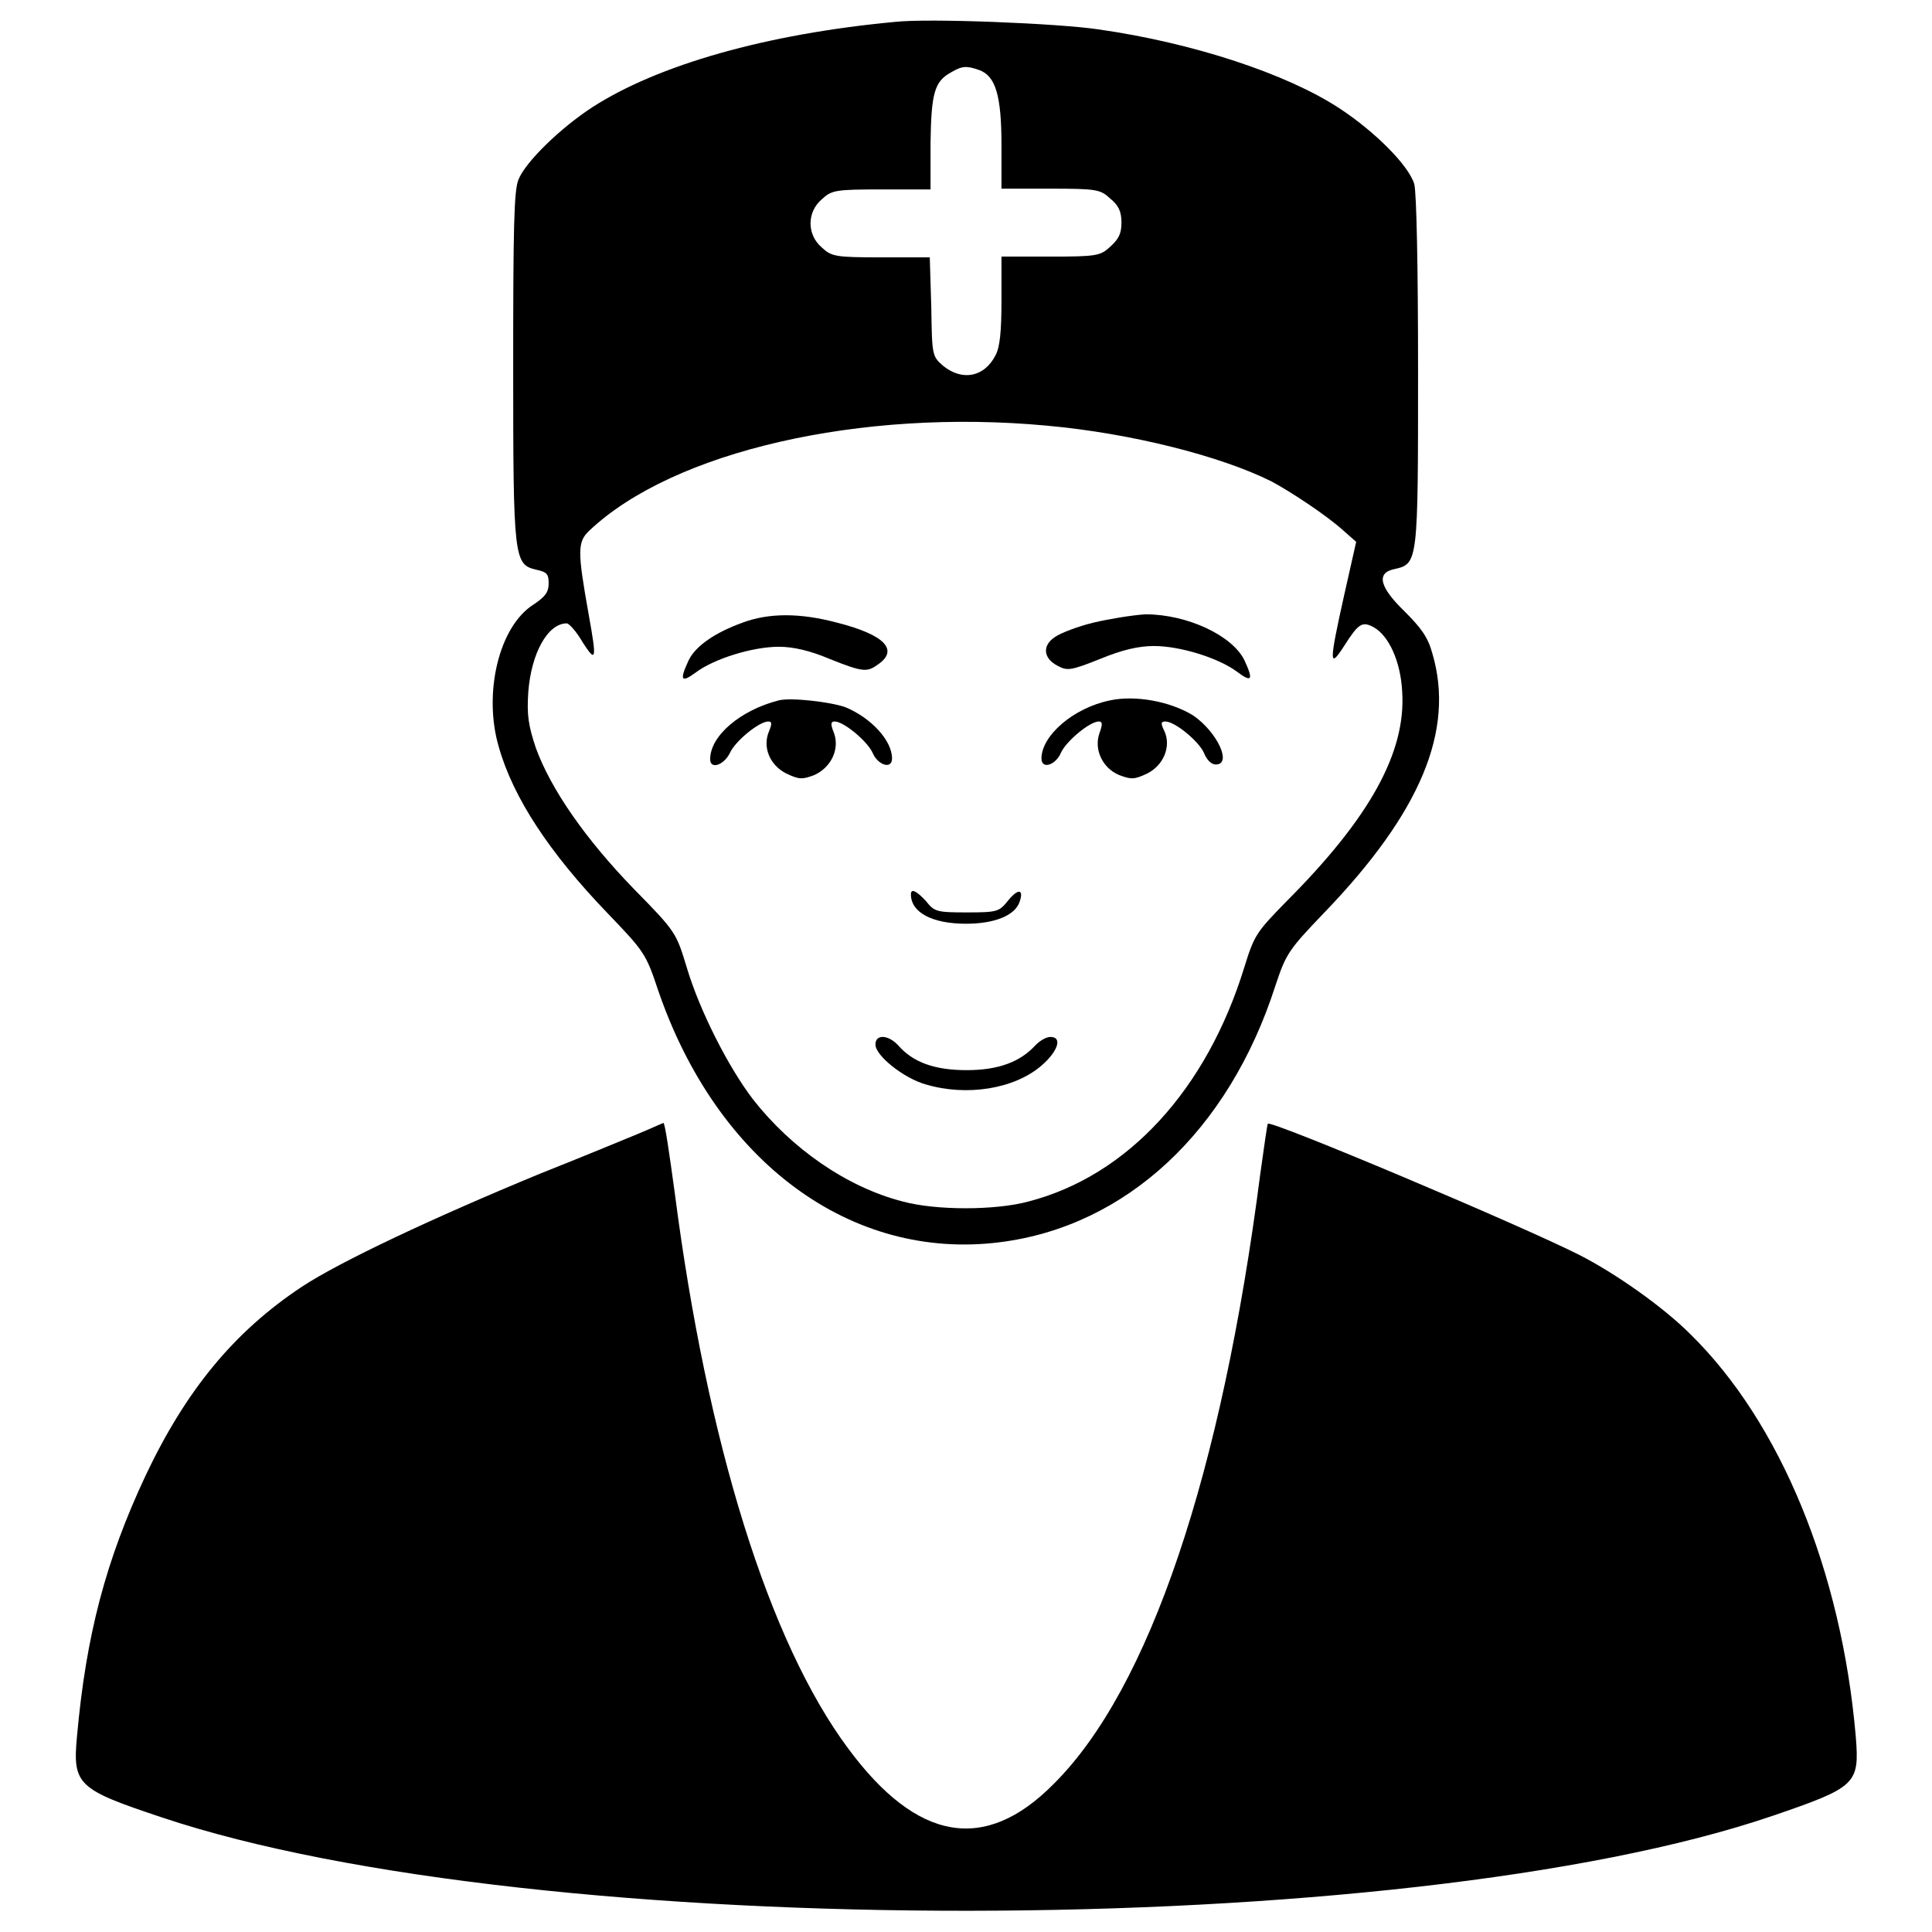
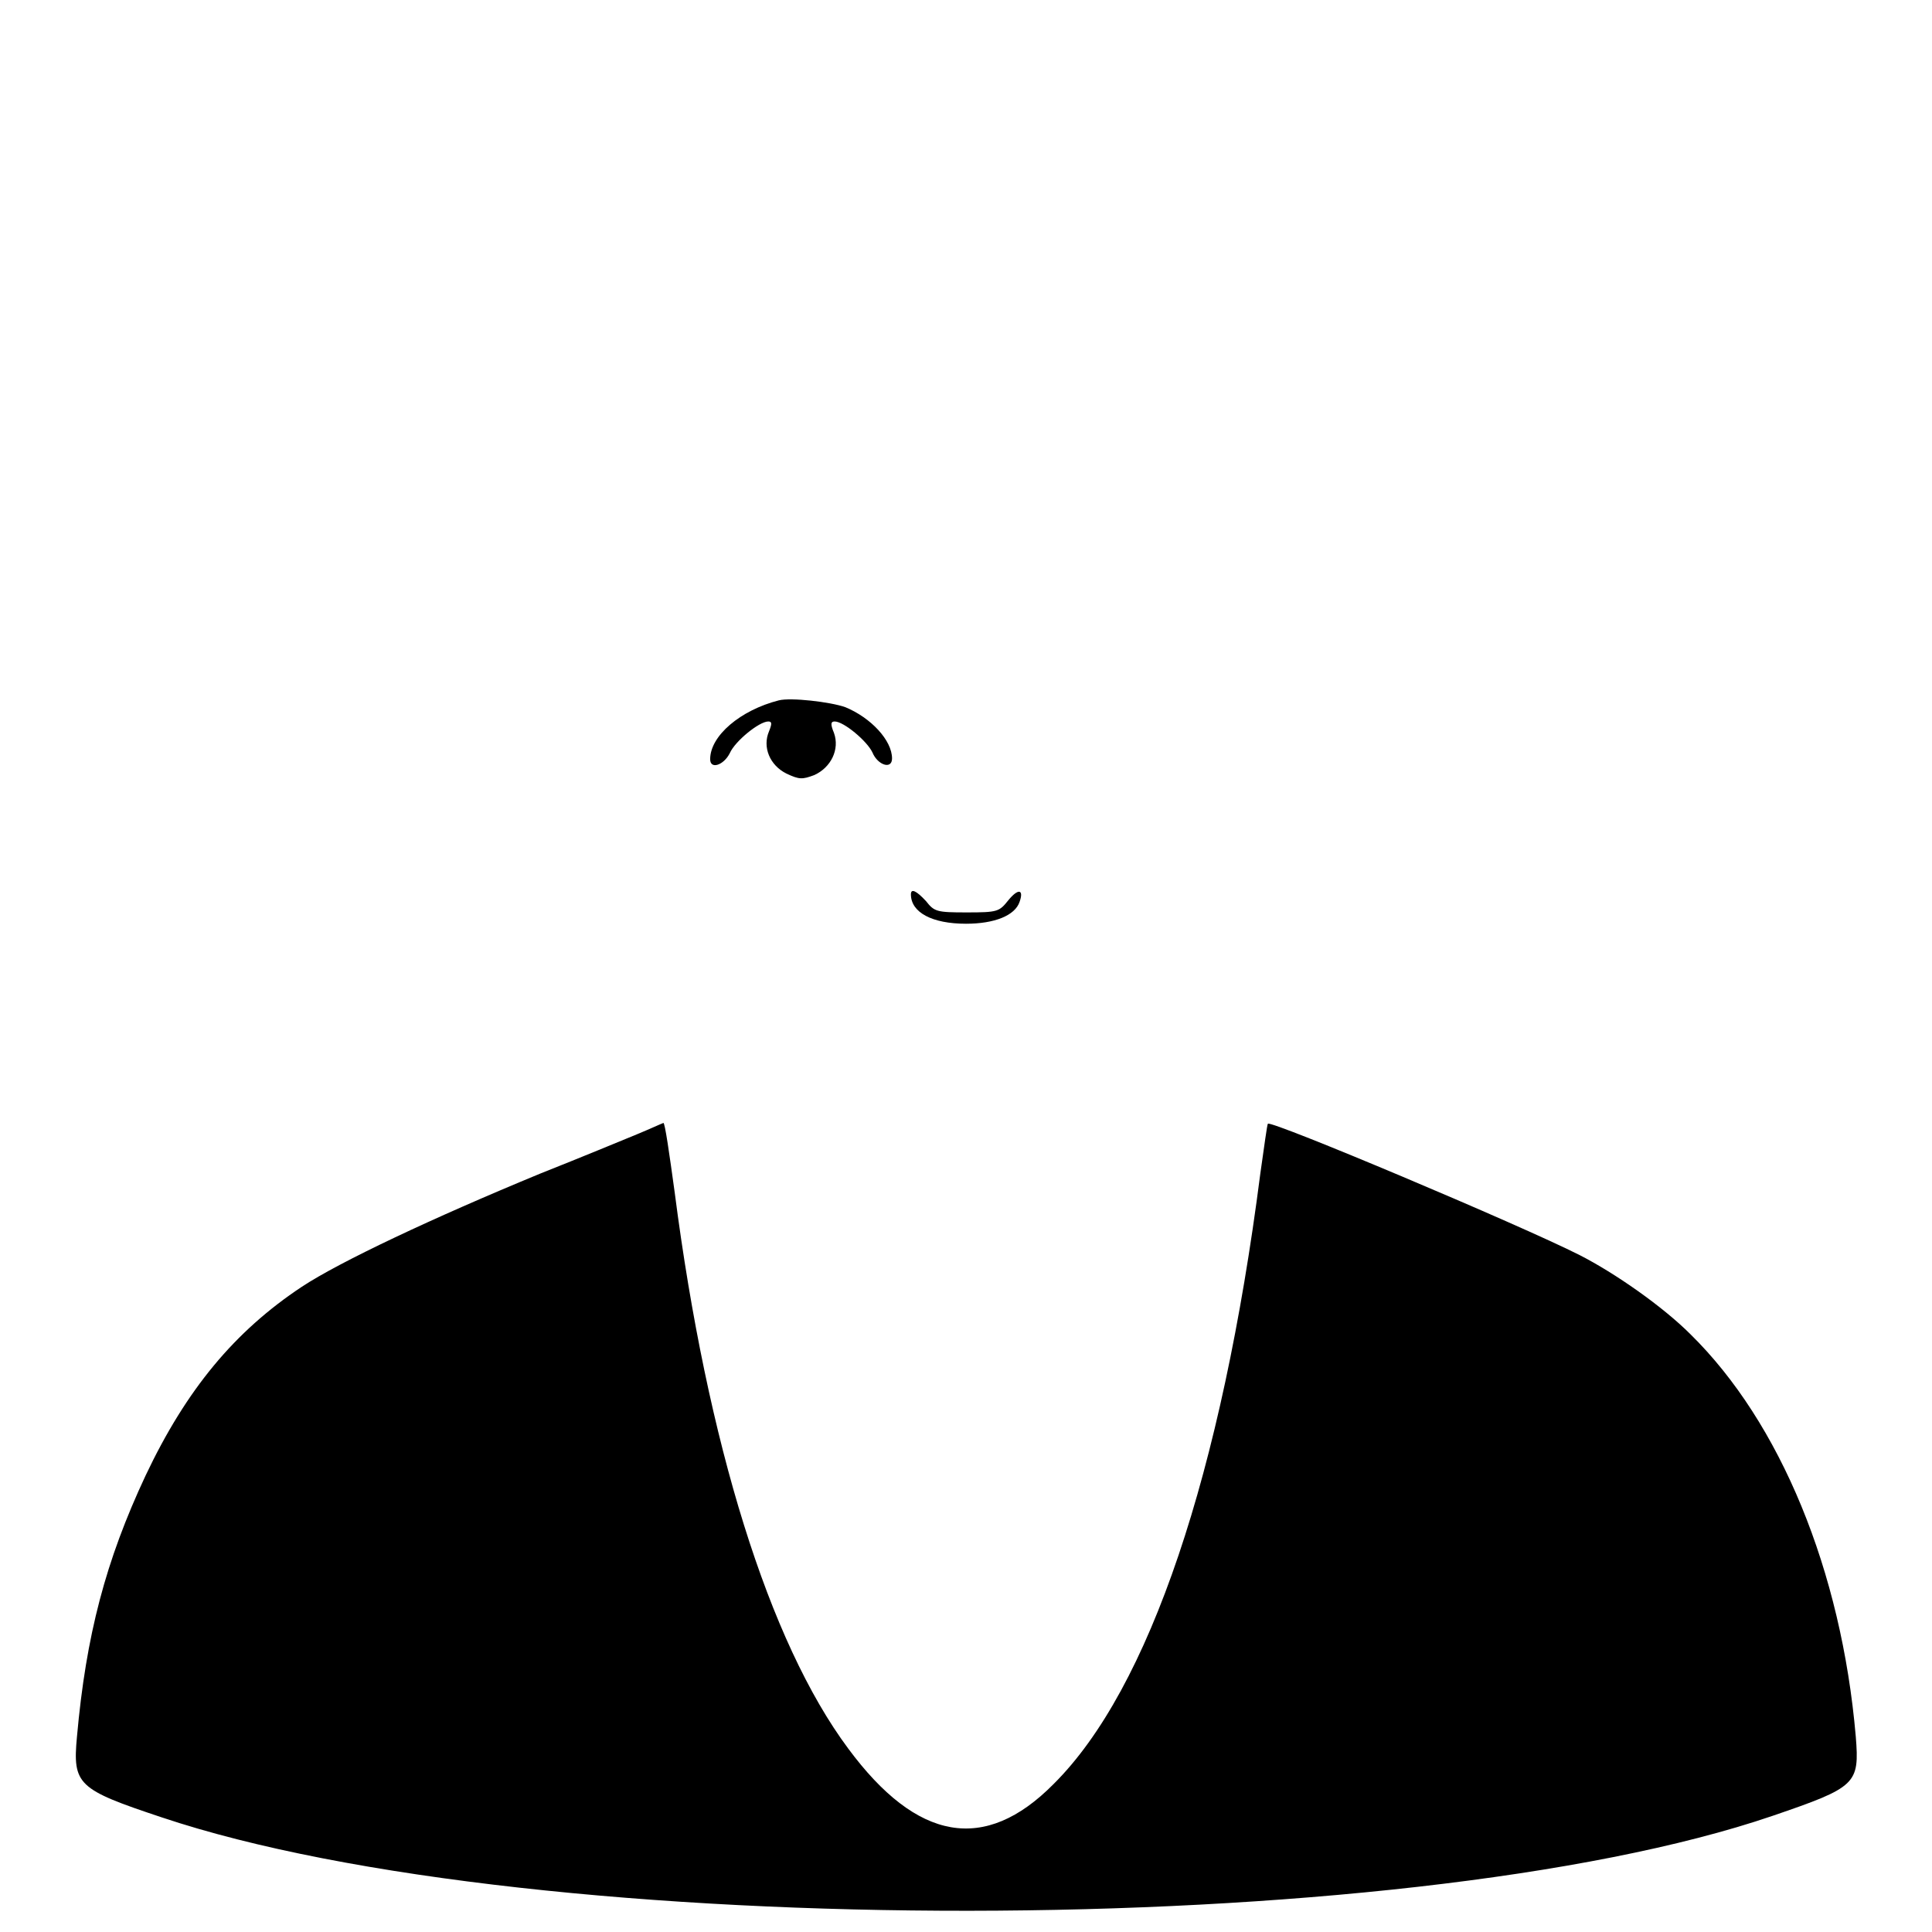
<svg xmlns="http://www.w3.org/2000/svg" version="1.1" x="0px" y="0px" viewBox="0 0 256 256" enable-background="new 0 0 256 256" xml:space="preserve">
  <g>
    <g>
      <g>
-         <path fill="#000000" d="M118.6,2.9c-17.1,1.6-31.4,5.7-40.1,11.3c-4.3,2.8-8.9,7.3-9.8,9.6c-0.6,1.4-0.7,6.4-0.7,24.8c0,25.6,0.1,26.2,3.1,26.9c1.4,0.3,1.6,0.6,1.6,1.8c0,1.2-0.5,1.8-2,2.8C66.1,83,64,91.9,66.1,99c1.9,6.7,6.7,14,14.4,22c4.9,5.1,5.1,5.4,6.7,10.2c7.8,22.8,25.6,35.9,45.3,33.4c16.7-2.1,30.3-14.7,36.5-34c1.4-4.2,1.7-4.7,6.5-9.7c12.7-13.2,17.3-24.1,14.3-34.3c-0.6-2.2-1.5-3.4-3.7-5.6c-3.3-3.2-3.8-5.1-1.3-5.6c3.1-0.7,3.1-0.9,3.1-26.2c0-13.9-0.2-23.6-0.5-24.8c-0.7-2.4-5.1-6.9-10-10.1c-6.9-4.5-19.2-8.6-31.8-10.4C140.3,3.1,123.1,2.4,118.6,2.9z M129.8,9.3c2.1,0.8,2.9,3.3,2.9,9.9V25h6.5c6.1,0,6.6,0.1,7.9,1.3c1.1,0.9,1.5,1.7,1.5,3.2c0,1.5-0.4,2.2-1.5,3.2c-1.3,1.2-1.8,1.3-7.9,1.3h-6.5v5.8c0,4.1-0.2,6.2-0.8,7.3c-1.5,2.9-4.4,3.4-6.9,1.4c-1.5-1.3-1.5-1.4-1.6-7.8l-0.2-6.6h-6.4c-6.1,0-6.6-0.1-7.9-1.3c-2-1.7-2-4.7,0-6.4c1.3-1.2,1.8-1.3,7.9-1.3h6.5v-6.2c0.1-6.5,0.5-8.1,2.7-9.3C127.5,8.7,128.1,8.7,129.8,9.3z M138.7,56.4c11.1,1,23,4,29.8,7.4c2.6,1.4,7.3,4.5,9.5,6.5l1.7,1.5l-1.6,7.1c-2,9-2,9.8,0,6.7c1.9-3,2.4-3.3,3.9-2.5c2,1.1,3.6,4.5,3.8,8.6c0.5,8-4.3,16.7-15.4,27.8c-3.9,4-4.2,4.4-5.5,8.6c-5,16.3-15.5,27.7-28.6,31.1c-4.4,1.2-12.3,1.2-16.7,0c-7.4-1.9-14.7-7-19.8-13.5c-3.3-4.3-7.1-11.8-8.8-17.5c-1.4-4.6-1.4-4.7-7-10.4c-6.4-6.6-11-13.2-13-18.7c-1-3-1.2-4.4-1-7.4c0.4-5.2,2.6-9.1,5.1-9.1c0.3,0,1.3,1.1,2.1,2.5c1.8,2.8,1.9,2.4,0.8-3.7c-1.5-8.4-1.5-9.6,0.1-11.1C89.2,59.8,114,54.1,138.7,56.4z" />
-         <path fill="#000000" d="M98.4,82.5c-3.6,1.3-6.3,3.1-7.2,5.1c-1.2,2.6-0.9,2.9,1,1.5c2.4-1.8,7.5-3.4,11-3.4c1.9,0,4.1,0.5,6.7,1.6c4.5,1.8,5,1.8,6.5,0.7c2.7-1.9,0.8-3.9-5.5-5.5C106,81.2,101.9,81.2,98.4,82.5z" />
-         <path fill="#000000" d="M144.9,82.5c-2.1,0.5-4.4,1.4-5.1,1.9c-1.7,1.1-1.6,2.8,0.3,3.8c1.3,0.7,1.7,0.7,5.7-0.9c2.9-1.2,5.1-1.7,7.1-1.7c3.5,0,8.6,1.6,11,3.4c2,1.5,2.2,1.1,1-1.5c-1.6-3.3-7.6-6.1-13.1-6.1C150.1,81.5,147,82,144.9,82.5z" />
        <path fill="#000000" d="M103.2,92.8c-5.1,1.3-9.1,4.7-9.1,7.8c0,1.4,1.8,0.8,2.6-0.8c0.7-1.6,3.9-4.2,5.1-4.2c0.5,0,0.5,0.3,0.1,1.3c-0.9,2.1,0.1,4.5,2.3,5.6c1.7,0.8,2.1,0.8,3.7,0.2c2.2-1,3.4-3.4,2.6-5.6c-0.5-1.2-0.4-1.5,0.1-1.5c1.2,0,4.3,2.6,5,4.1c0.7,1.7,2.6,2.3,2.6,0.8c0-2.4-2.8-5.4-6.2-6.8C110,93,104.8,92.4,103.2,92.8z" />
-         <path fill="#000000" d="M147.1,92.8c-4.9,1-9.1,4.7-9.1,7.7c0,1.5,1.9,0.9,2.6-0.8c0.7-1.5,3.8-4.1,5-4.1c0.5,0,0.5,0.4,0.1,1.5c-0.8,2.2,0.4,4.7,2.6,5.6c1.6,0.6,2,0.6,3.7-0.2c2.2-1.1,3.2-3.6,2.3-5.6c-0.5-1-0.5-1.3,0.1-1.3c1.3,0,4.4,2.6,5.1,4.1c0.4,1,1,1.6,1.6,1.6c2.2,0,0.2-4.3-3-6.5C155,92.9,150.4,92.1,147.1,92.8z" />
        <path fill="#000000" d="M120.7,118.5c0,2.4,2.8,3.9,7.3,3.9c3.8,0,6.5-1.1,7.1-2.9c0.6-1.7-0.2-1.8-1.5-0.2c-1.2,1.5-1.4,1.6-5.5,1.6c-4,0-4.3-0.1-5.4-1.5C121.4,118,120.7,117.7,120.7,118.5z" />
-         <path fill="#000000" d="M116,138.4c0,1.5,3.8,4.5,6.7,5.3c5.4,1.6,11.7,0.6,15.3-2.5c2.2-1.9,2.8-3.8,1.2-3.8c-0.6,0-1.4,0.5-2,1.1c-2,2.2-4.9,3.3-9.1,3.3c-4.2,0-7.1-1-9.1-3.3C117.7,137.1,116,137,116,138.4z" />
        <path fill="#000000" d="M84.4,150.3c-1.7,0.7-7.5,3.1-12.8,5.2c-14.3,5.9-26.6,11.7-31.6,15c-8.9,5.9-15.3,13.6-20.7,25c-5.3,11.3-7.9,21.2-9.1,34.6c-0.6,6.4,0.1,7,11.2,10.7c49.5,16.6,164.6,16.5,213.5-0.2c11.1-3.8,11.5-4.2,11-10.5c-1.9-22-10-41.6-21.9-53.3c-3.7-3.7-10-8.1-14.7-10.5c-7.9-4-40.9-17.9-41.3-17.4c-0.1,0.1-0.5,3.1-1,6.6c-5.1,39.7-14.7,68.3-27.4,80.9c-9.1,9.2-18.1,7.6-27.2-4.7c-10.5-14.1-18.7-40.4-23-73.7c-0.7-5.1-1.3-9.3-1.5-9.2C87.6,148.9,86.1,149.6,84.4,150.3z" />
      </g>
    </g>
  </g>
</svg>